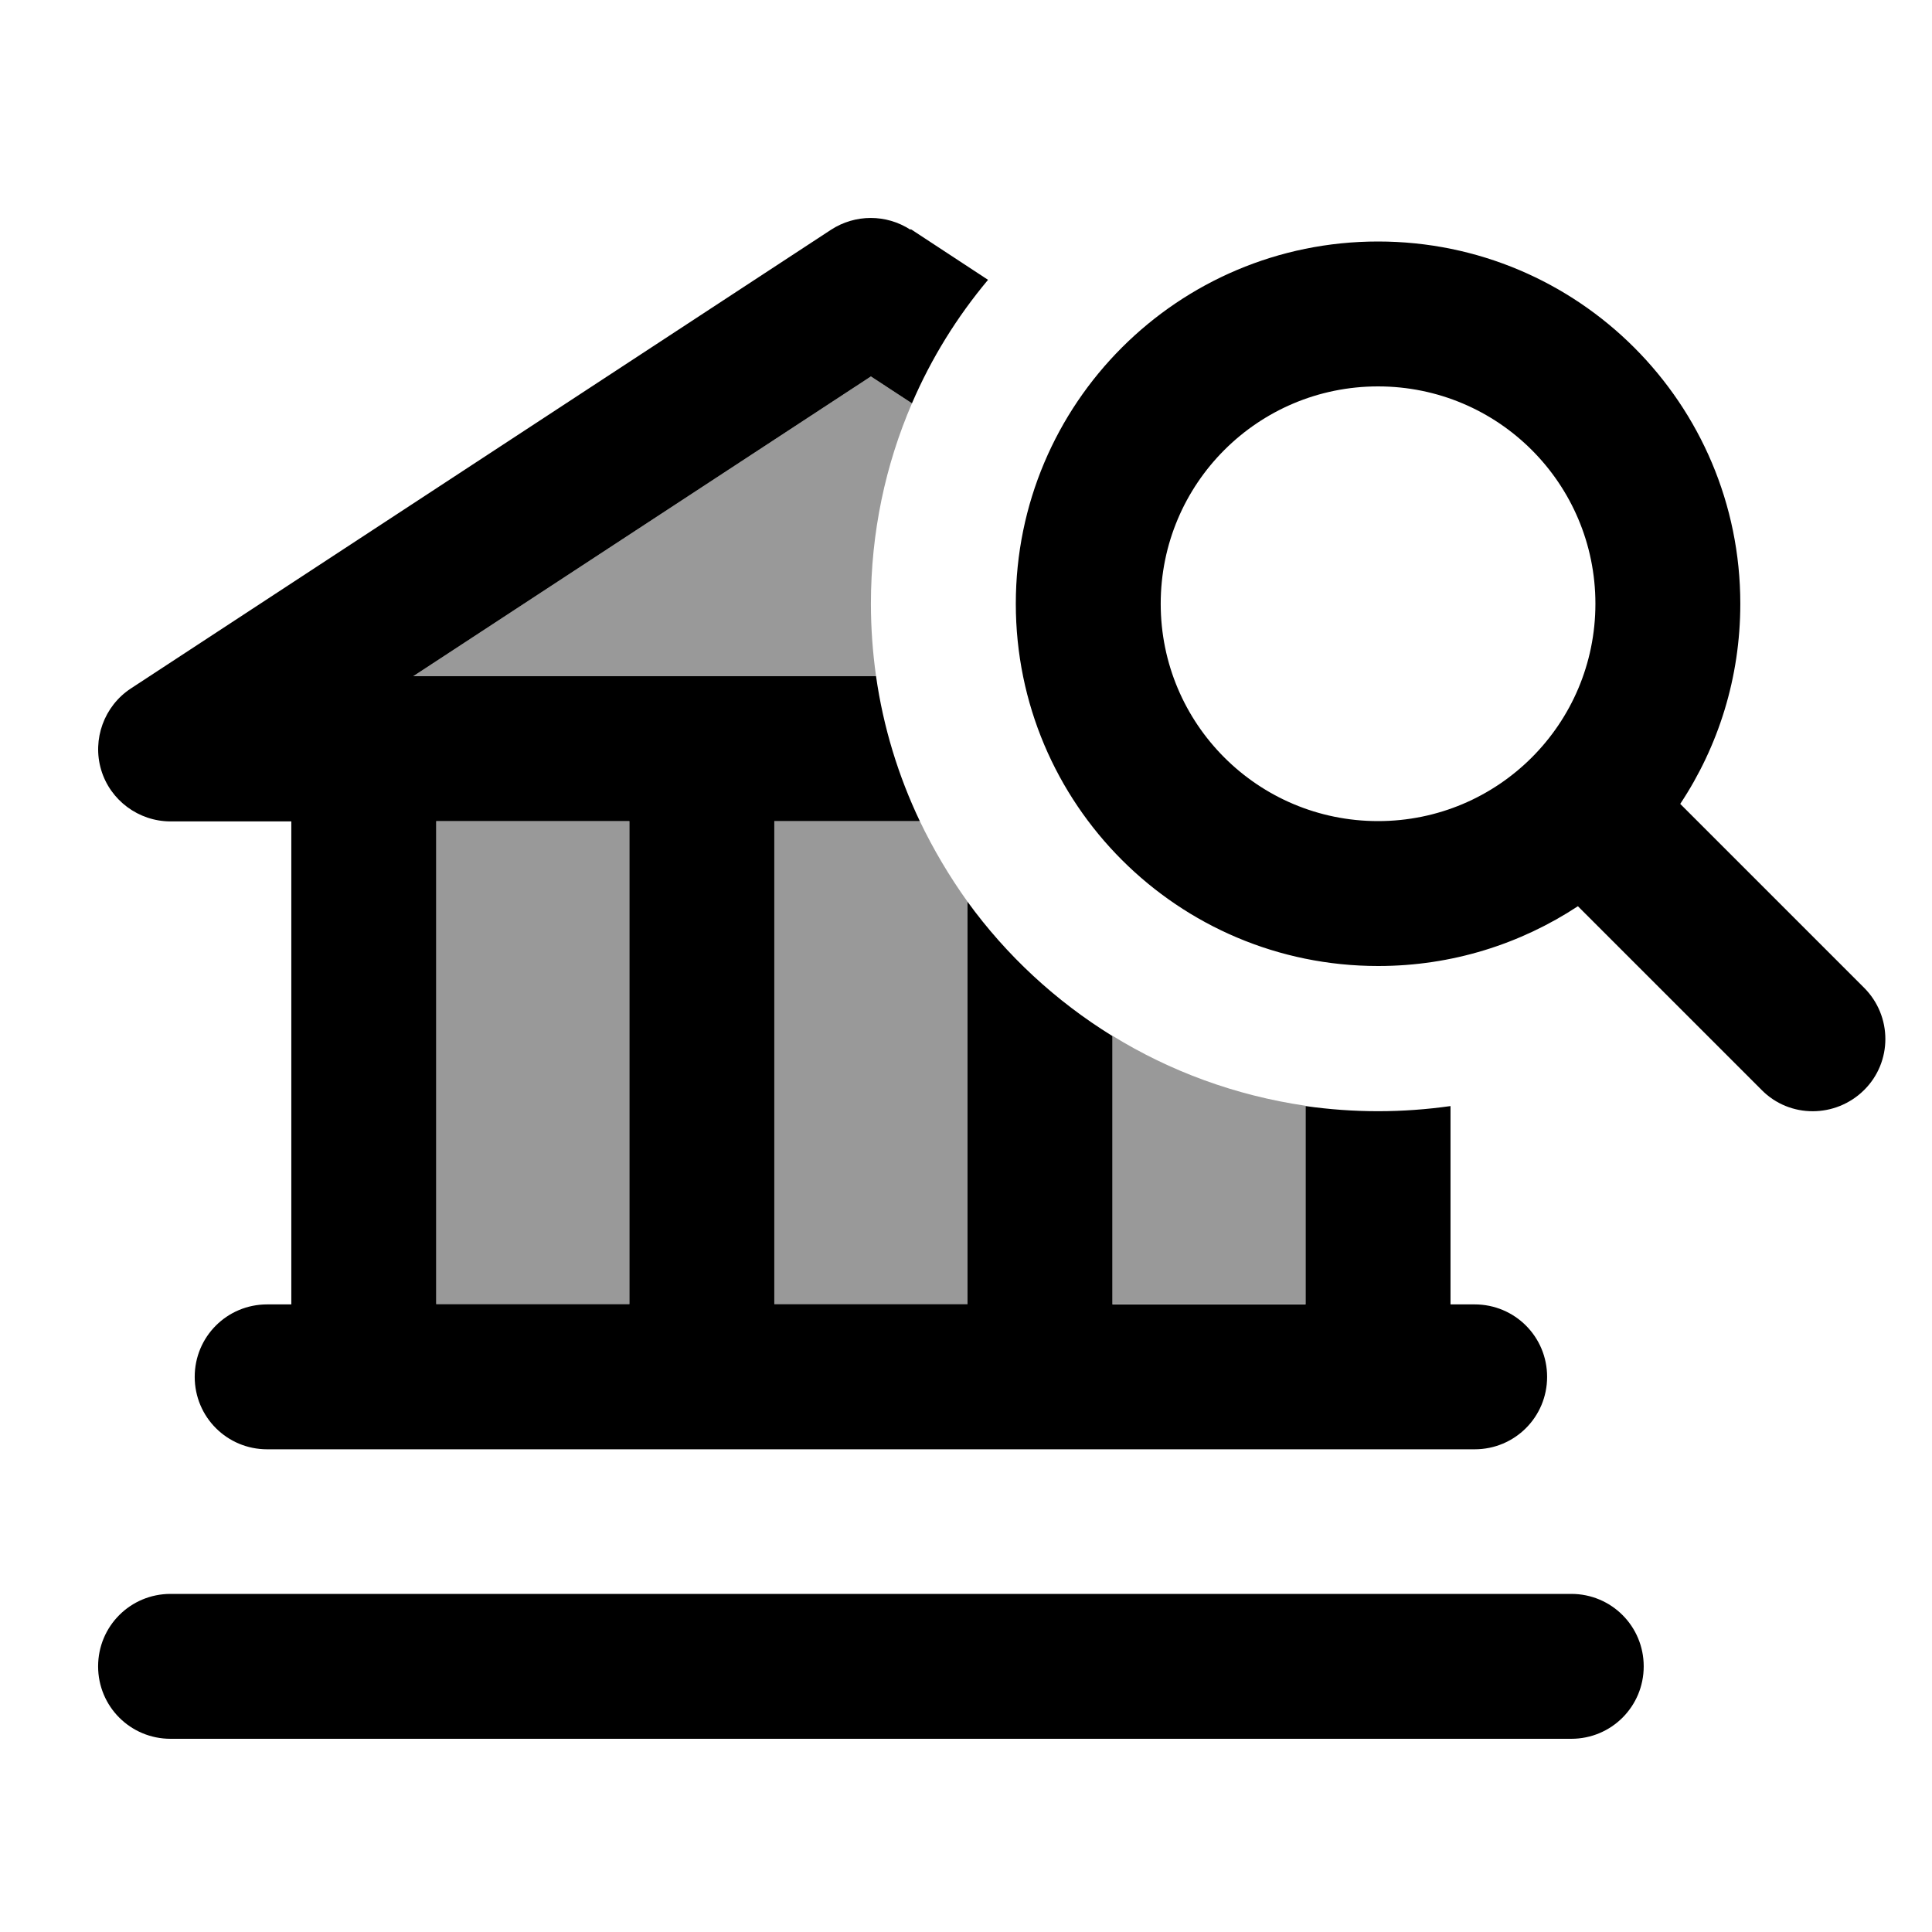
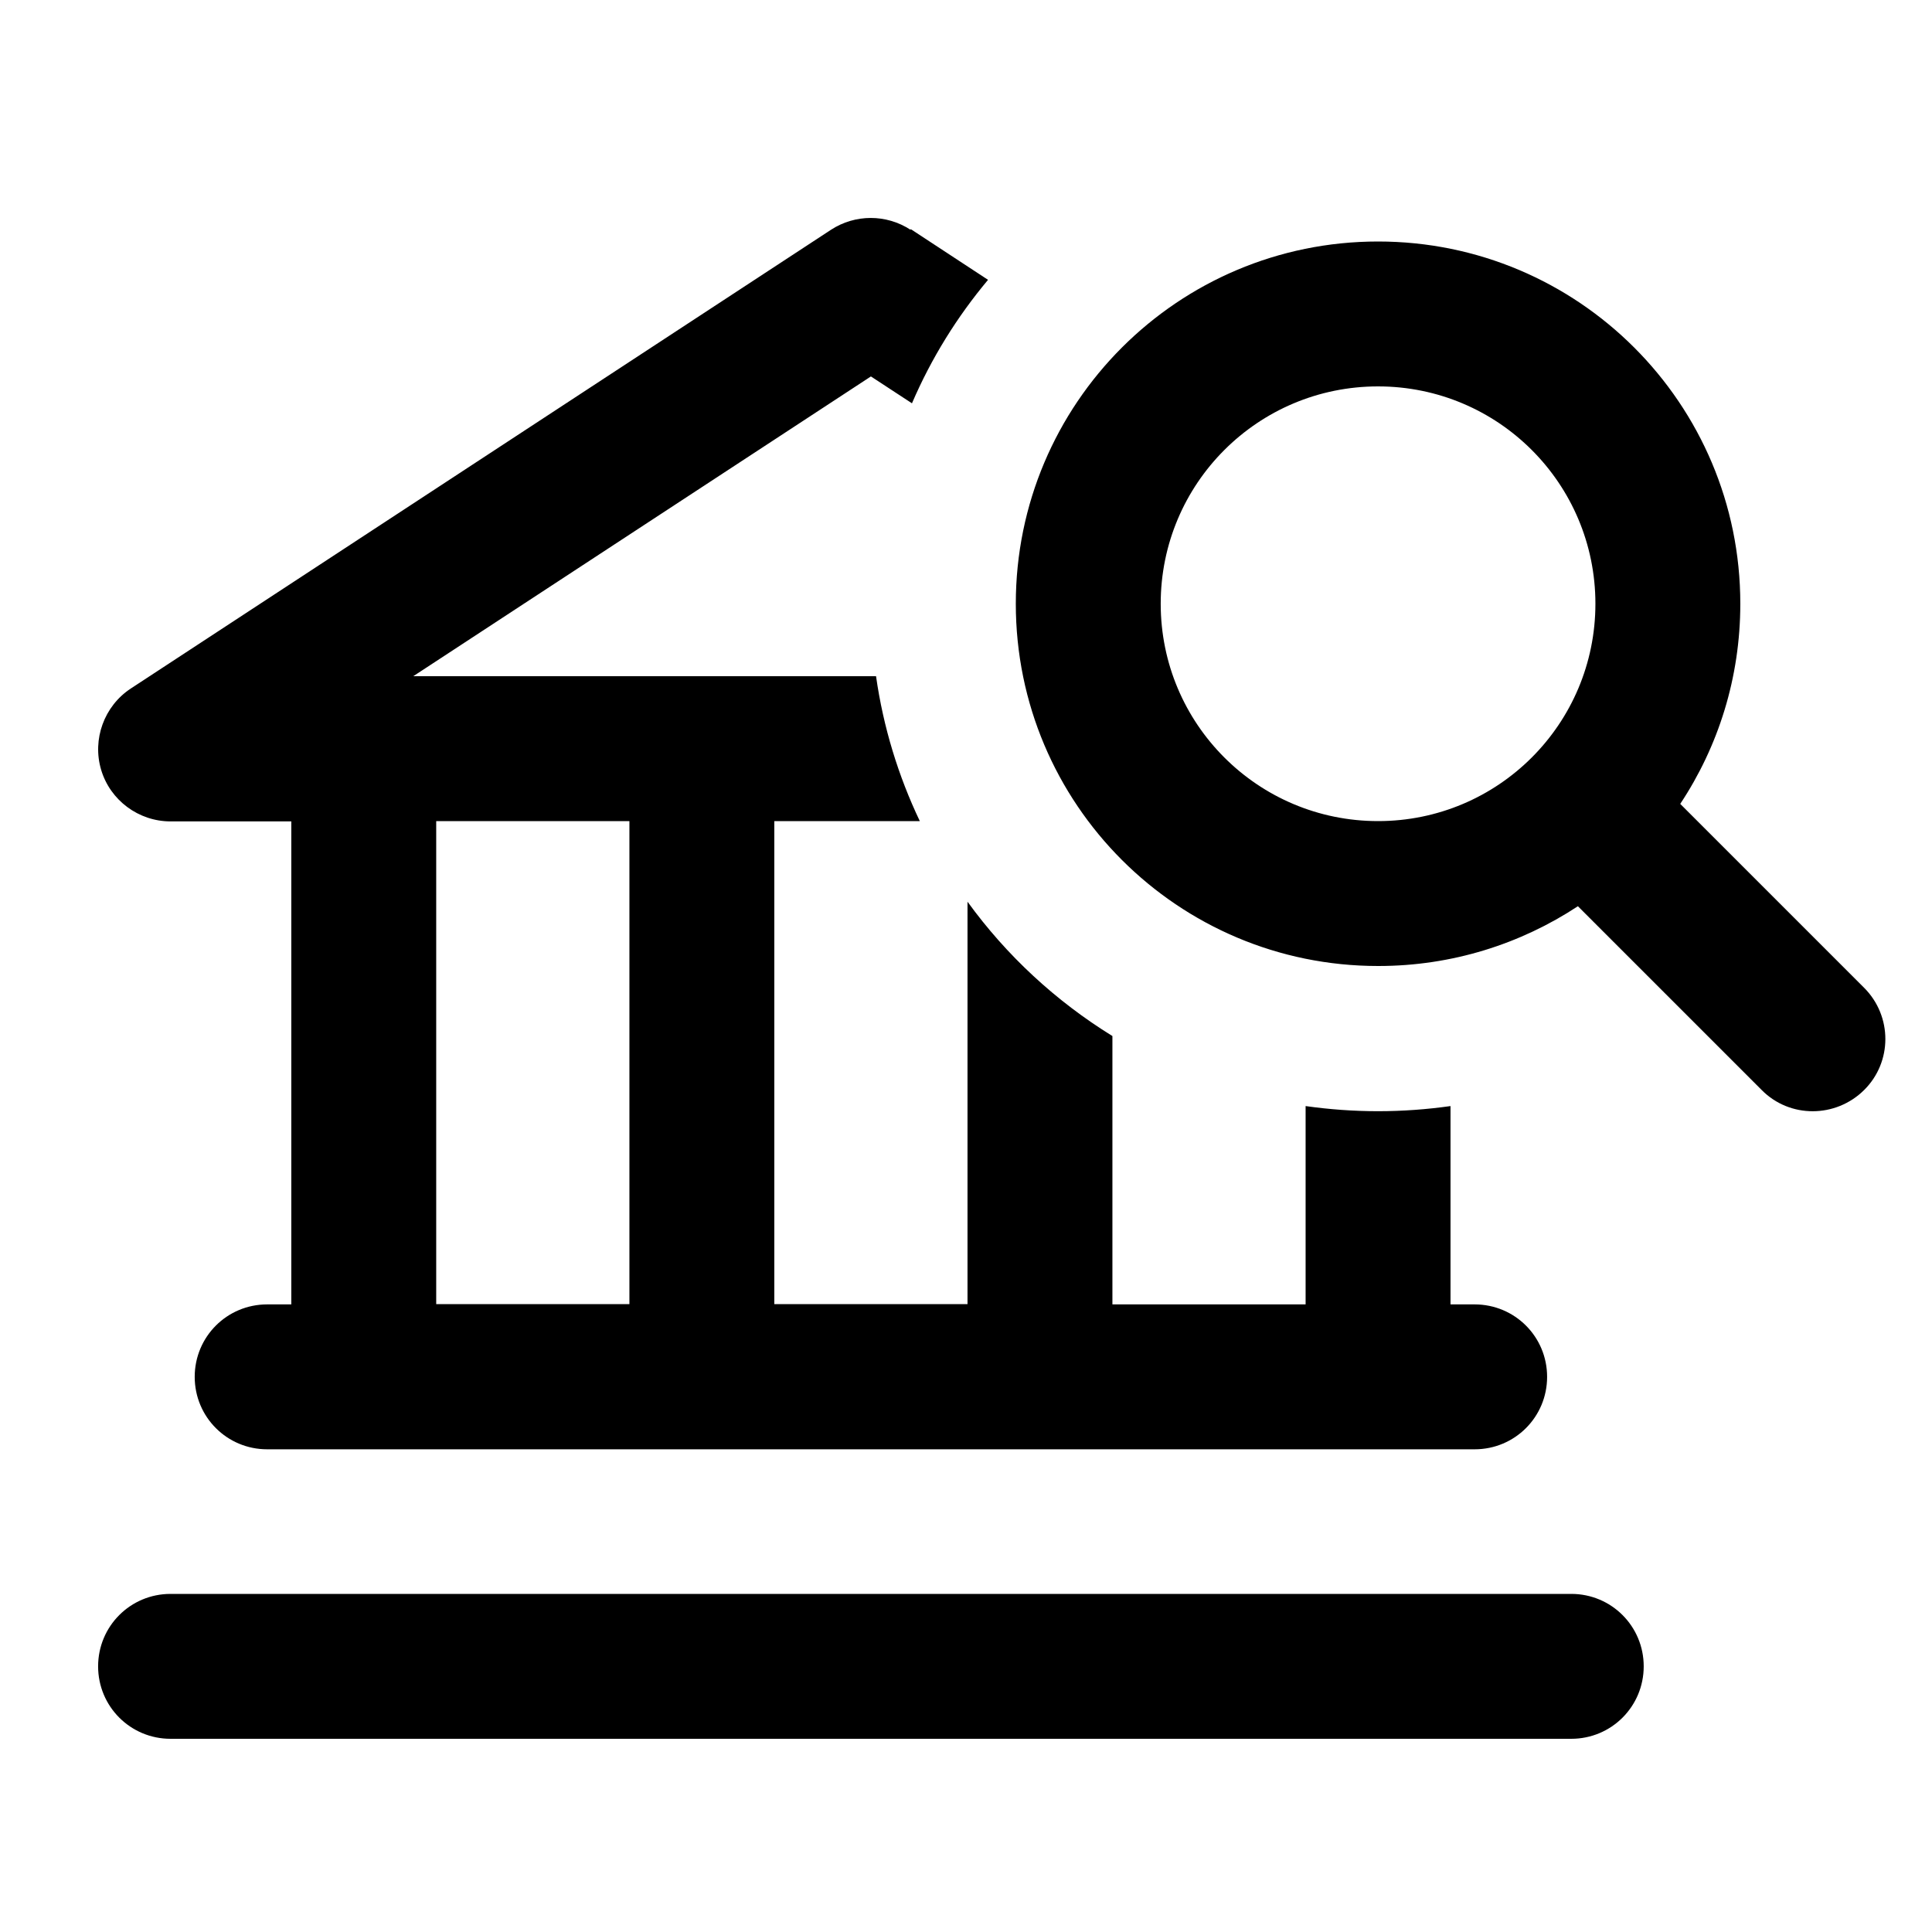
<svg xmlns="http://www.w3.org/2000/svg" viewBox="0 0 640 640">
-   <path opacity=".4" fill="currentColor" d="M136.9 224L288.5 124.7L302.1 133.6C293.3 154 288.5 176.4 288.5 200C288.5 208.1 289.1 216.2 290.2 224L136.9 224zM144.5 272L208.5 272L208.5 432L144.5 432L144.5 272zM256.5 272L304.7 272C309.2 281.4 314.5 290.3 320.5 298.7L320.5 432L256.5 432L256.5 272zM368.5 343.1C387.6 354.9 409.3 362.9 432.5 366.3L432.5 432L368.5 432L368.5 343.1z" />
  <path fill="currentColor" d="M301.7 75.9L327.3 92.7C317 105 308.5 118.7 302.1 133.6L288.5 124.7L136.9 224L290.2 224C292.6 240.9 297.6 257.1 304.7 272L256.5 272L256.5 432L320.5 432L320.5 298.7C333.4 316.5 349.7 331.6 368.5 343.2L368.5 432.1L432.5 432.1L432.5 366.4C440.3 367.5 448.3 368.1 456.5 368.1C464.7 368.1 472.7 367.5 480.5 366.4L480.5 432.1L488.5 432.1C501.8 432.1 512.5 442.8 512.5 456.1C512.5 469.4 501.8 480.1 488.5 480.1L88.5 480.1C75.2 480.1 64.5 469.4 64.5 456.1C64.5 442.8 75.2 432.1 88.5 432.1L96.5 432.1L96.5 272.1L56.5 272.1C45.9 272.1 36.5 265.1 33.5 255C30.5 244.9 34.5 233.9 43.3 228.1L275.3 76.1C283.3 70.9 293.6 70.9 301.6 76.1zM144.5 432L208.5 432L208.5 272L144.5 272L144.5 432zM56.5 528L520.5 528C533.8 528 544.5 538.7 544.5 552C544.5 565.3 533.8 576 520.5 576L56.5 576C43.2 576 32.5 565.3 32.5 552C32.5 538.7 43.2 528 56.5 528zM456.5 272C496.3 272 528.5 239.8 528.5 200C528.5 160.2 496.3 128 456.5 128C416.7 128 384.5 160.2 384.5 200C384.5 239.8 416.7 272 456.5 272zM456.5 320C390.2 320 336.5 266.3 336.5 200C336.5 133.7 390.2 80 456.5 80C522.8 80 576.5 133.7 576.5 200C576.5 224.5 569.2 247.3 556.6 266.3L617.5 327.2C626.9 336.6 626.9 351.8 617.5 361.1C608.1 370.4 592.9 370.5 583.6 361.1L522.7 300.2C503.7 312.7 481 320 456.6 320z" />
</svg>